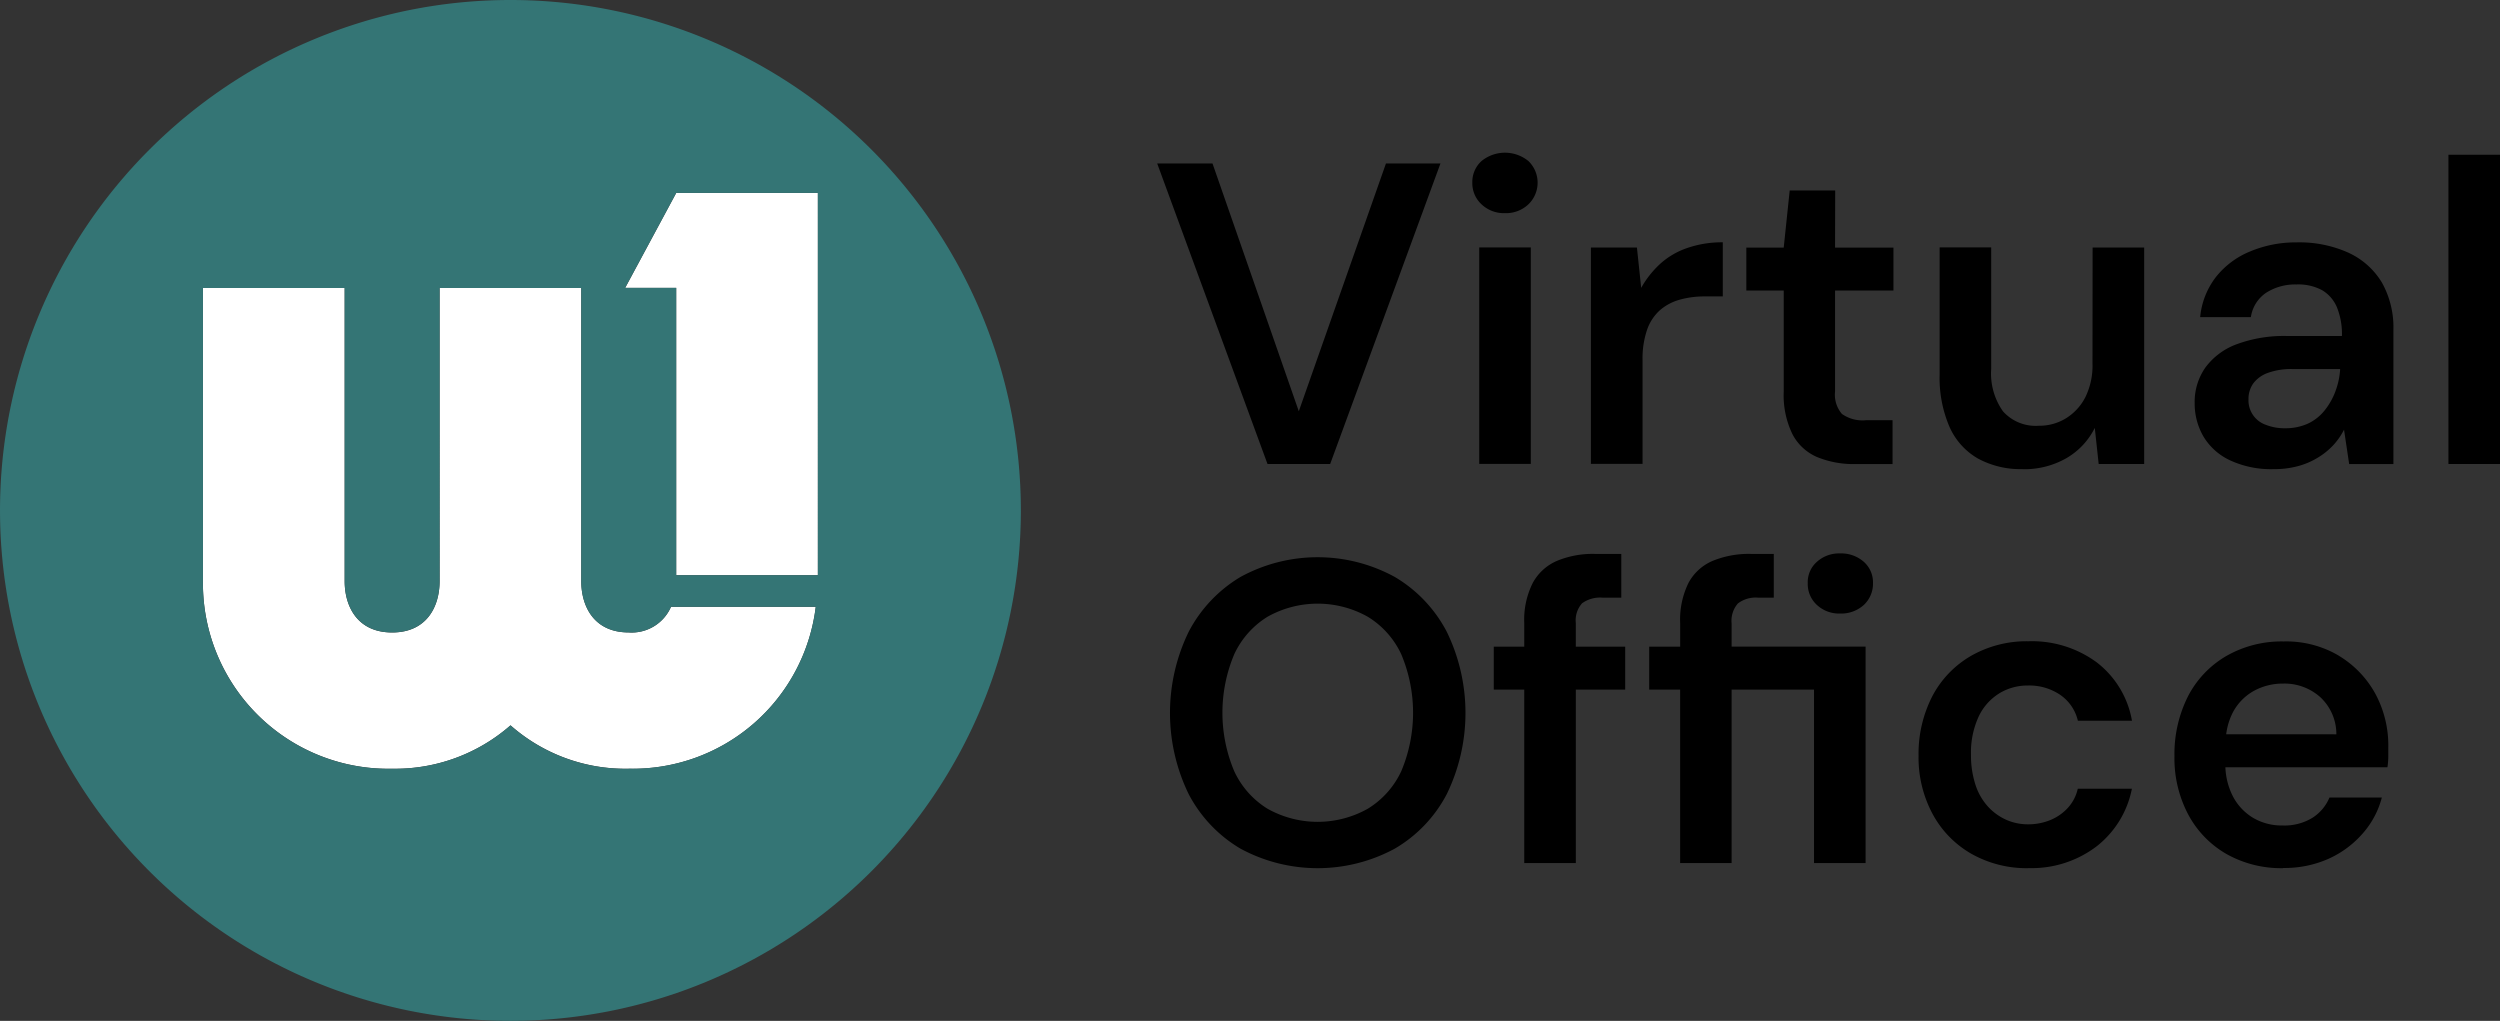
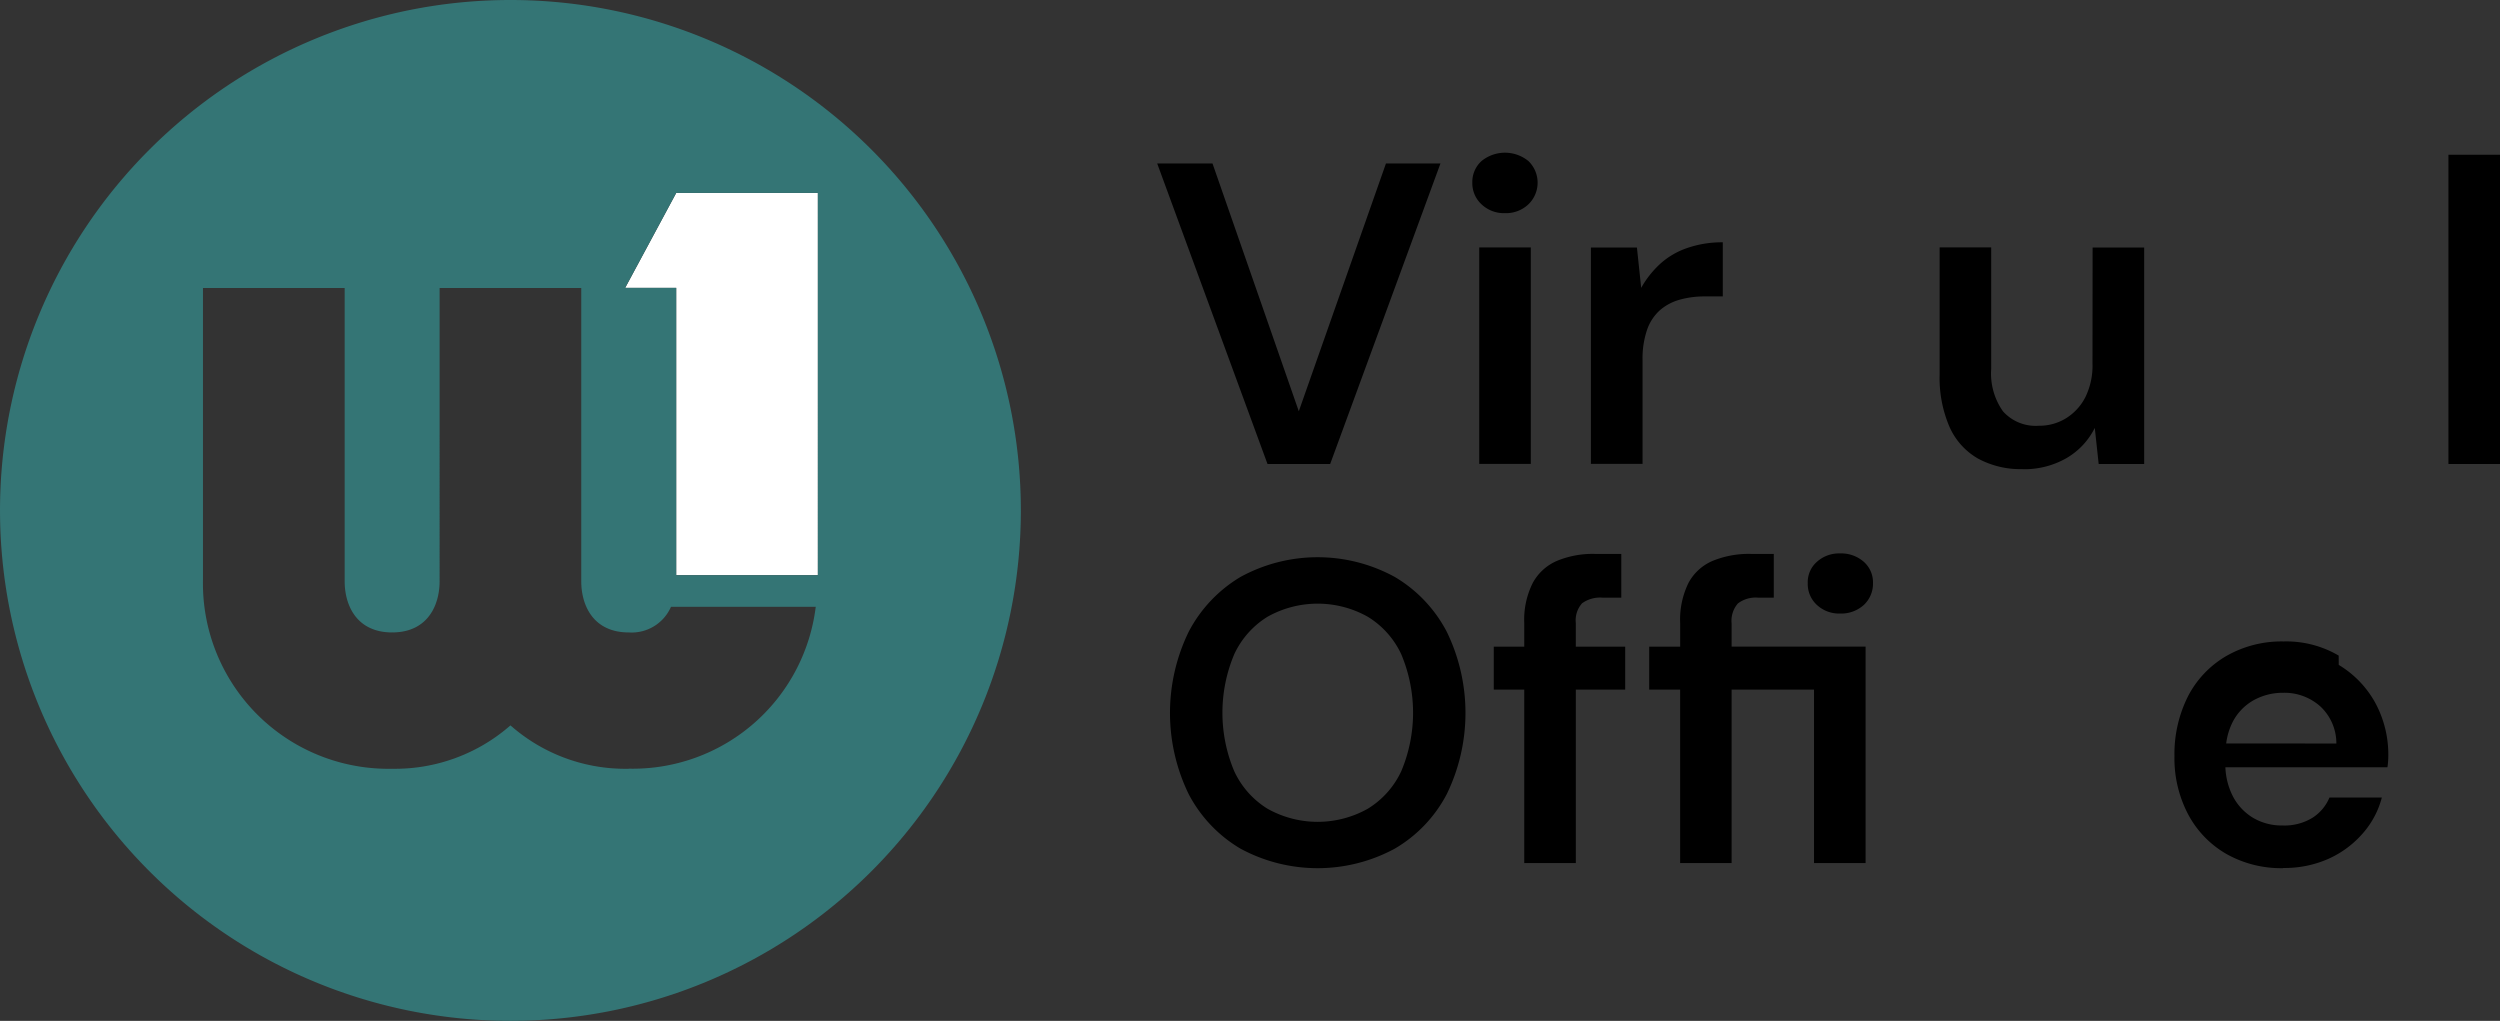
<svg xmlns="http://www.w3.org/2000/svg" id="Group_1594" data-name="Group 1594" width="181.336" height="74.047" viewBox="0 0 181.336 74.047">
  <rect x="0" y="0" width="181.336" height="74.047" fill="#333333" stroke="none" />
  <defs>
    <clipPath id="clip-path">
      <rect id="Rectangle_567" data-name="Rectangle 567" width="181.336" height="74.047" fill="none" />
    </clipPath>
  </defs>
  <path id="Path_4991" data-name="Path 4991" d="M65.84,27.207h3.705V48.046H79.82V20.32H69.545Z" transform="translate(-20.497 -6.326)" fill="#fff" />
  <g id="Group_1586" data-name="Group 1586">
    <g id="Group_1585" data-name="Group 1585" clip-path="url(#clip-path)">
-       <path id="Path_4992" data-name="Path 4992" d="M52.26,55.315c-2.541,0-3.443-1.921-3.443-3.719V30.33H38.542V51.6c0,1.8-.9,3.719-3.443,3.719s-3.443-1.921-3.443-3.719V30.33H21.38v21.1A13.448,13.448,0,0,0,35.1,65.2a12.7,12.7,0,0,0,8.588-3.147A12.592,12.592,0,0,0,52.26,65.2V65.2A13.371,13.371,0,0,0,65.827,53.456h-10.5a3.108,3.108,0,0,1-3.065,1.859" transform="translate(-6.656 -9.442)" fill="#fff" />
      <path id="Path_4993" data-name="Path 4993" d="M37.023,0A37.023,37.023,0,1,0,74.047,37.023,37.024,37.024,0,0,0,37.023,0m-22.3,41.989v-21.1H25V42.154c0,1.8.9,3.719,3.443,3.719s3.443-1.921,3.443-3.719V20.888H42.161V42.154c0,1.8.9,3.719,3.443,3.719a3.108,3.108,0,0,0,3.065-1.859h10.5A13.371,13.371,0,0,1,45.6,55.755v.007a12.592,12.592,0,0,1-8.574-3.147,12.7,12.7,0,0,1-8.588,3.147A13.448,13.448,0,0,1,14.724,41.989m44.6-25.219V41.72H49.048V20.881H45.343l3.705-6.887H59.323Z" transform="translate(0 0)" fill="#347575" />
      <path id="Path_4994" data-name="Path 4994" d="M129.882,39.014h4.545l8-21.8h-3.953l-6.322,17.975-6.26-17.975H121.88Z" transform="translate(-37.944 -5.358)" />
      <rect id="Rectangle_565" data-name="Rectangle 565" width="3.74" height="15.702" transform="translate(107.296 17.947)" />
      <path id="Path_4995" data-name="Path 4995" d="M157.439,20.467a2.362,2.362,0,0,0,1.7-.64,2.179,2.179,0,0,0,0-3.14,2.69,2.69,0,0,0-3.4,0,2.041,2.041,0,0,0-.668,1.57,2.083,2.083,0,0,0,.668,1.57,2.362,2.362,0,0,0,1.7.64" transform="translate(-48.277 -5.006)" />
      <path id="Path_4996" data-name="Path 4996" d="M174.013,29.68a6.548,6.548,0,0,1,1.777-.234h1.336V25.52a7.707,7.707,0,0,0-2.555.406,5.619,5.619,0,0,0-1.963,1.136,7.015,7.015,0,0,0-1.4,1.763l-.31-2.927H167.56V41.6l.007-.007h3.74V34.087a6.458,6.458,0,0,1,.324-2.211,3.4,3.4,0,0,1,.937-1.432,3.692,3.692,0,0,1,1.446-.764" transform="translate(-52.165 -7.945)" />
      <path id="Path_4997" data-name="Path 4997" d="M195.414,48.87h0Z" transform="translate(-60.832 -15.214)" />
-       <path id="Path_4998" data-name="Path 4998" d="M190.376,20.06h-3.3l-.434,4.146H183.93v3.113h2.713v7.321a6.426,6.426,0,0,0,.64,3.113,3.627,3.627,0,0,0,1.8,1.653,7,7,0,0,0,2.753.5h2.7V36.726h-1.928a2.593,2.593,0,0,1-1.742-.455,2.139,2.139,0,0,1-.5-1.632V27.319h4.235V24.206h-4.235Z" transform="translate(-57.261 -6.245)" />
      <path id="Path_4999" data-name="Path 4999" d="M215.375,34.476a5.2,5.2,0,0,1-.517,2.445,3.869,3.869,0,0,1-1.4,1.529,3.678,3.678,0,0,1-1.977.544,3.175,3.175,0,0,1-2.6-1.047,4.747,4.747,0,0,1-.854-3.072V26.06h-3.74v9.221A8.978,8.978,0,0,0,205,39.069a4.962,4.962,0,0,0,2.073,2.307,6.45,6.45,0,0,0,3.223.764l.007.007a6.139,6.139,0,0,0,3.2-.813,5.227,5.227,0,0,0,2.038-2.183l.282,2.617h3.3v-15.7h-3.74Z" transform="translate(-63.597 -8.113)" />
-       <path id="Path_5000" data-name="Path 5000" d="M242.341,26.294a8.663,8.663,0,0,0-3.815-.764,8.508,8.508,0,0,0-3.347.654,6.1,6.1,0,0,0-2.493,1.866,5.608,5.608,0,0,0-1.136,2.9h3.678a2.573,2.573,0,0,1,1.123-1.777,3.919,3.919,0,0,1,2.183-.592A3.636,3.636,0,0,1,240.4,29a2.624,2.624,0,0,1,1.074,1.247,5.183,5.183,0,0,1,.358,2.073h-3.953a9.862,9.862,0,0,0-3.705.606,4.913,4.913,0,0,0-2.259,1.7,4.341,4.341,0,0,0-.764,2.555,4.763,4.763,0,0,0,.62,2.4,4.425,4.425,0,0,0,1.915,1.742,7.065,7.065,0,0,0,3.191.654,6.605,6.605,0,0,0,1.774-.22,5.476,5.476,0,0,0,1.419-.606,5.164,5.164,0,0,0,1.123-.9,4.951,4.951,0,0,0,.792-1.136l.372,2.493h3.209V31.887a6.657,6.657,0,0,0-.826-3.43,5.512,5.512,0,0,0-2.4-2.162m-.64,8.485a5.489,5.489,0,0,1-.358,1.6,4.917,4.917,0,0,1-.792,1.37,3.364,3.364,0,0,1-1.212.937,3.925,3.925,0,0,1-1.618.324H237.7a3.647,3.647,0,0,1-1.384-.248,1.876,1.876,0,0,1-1.26-1.866,1.929,1.929,0,0,1,.344-1.136A2.285,2.285,0,0,1,236.446,35a5,5,0,0,1,1.825-.282h3.43Z" transform="translate(-71.962 -7.948)" />
      <path id="Path_5001" data-name="Path 5001" d="M239.467,49.41h0Z" transform="translate(-74.549 -15.382)" />
      <rect id="Rectangle_566" data-name="Rectangle 566" width="3.74" height="22.43" transform="translate(177.596 11.225)" />
      <path id="Path_5002" data-name="Path 5002" d="M139.538,60.122a11.658,11.658,0,0,0-11.2,0,10.034,10.034,0,0,0-3.753,3.974,13.456,13.456,0,0,0,0,11.776,9.933,9.933,0,0,0,3.753,3.953,11.758,11.758,0,0,0,11.2,0,9.876,9.876,0,0,0,3.767-3.953,13.456,13.456,0,0,0,0-11.776,9.972,9.972,0,0,0-3.767-3.974m.468,14.083a6.3,6.3,0,0,1-2.431,2.727,7.431,7.431,0,0,1-7.272,0,6.315,6.315,0,0,1-2.417-2.727,10.93,10.93,0,0,1,0-8.471,6.315,6.315,0,0,1,2.417-2.727,7.431,7.431,0,0,1,7.272,0,6.3,6.3,0,0,1,2.431,2.727,10.93,10.93,0,0,1,0,8.471" transform="translate(-38.364 -18.271)" />
      <path id="Path_5003" data-name="Path 5003" d="M163.28,63.354a1.859,1.859,0,0,1,.455-1.432,2.234,2.234,0,0,1,1.508-.406h1.336V58.34h-1.928a6.793,6.793,0,0,0-2.727.5,3.629,3.629,0,0,0-1.763,1.6,5.938,5.938,0,0,0-.62,2.913v1.715H157.33v3.113h2.211V80.763h3.74V68.181h3.581V65.068H163.28Z" transform="translate(-48.98 -18.163)" />
      <path id="Path_5004" data-name="Path 5004" d="M192.735,58.29a2.377,2.377,0,0,0-1.667.606,1.954,1.954,0,0,0-.668,1.543,2.065,2.065,0,0,0,.668,1.591,2.356,2.356,0,0,0,1.667.62,2.452,2.452,0,0,0,1.729-.62,2.106,2.106,0,0,0,.668-1.591,1.984,1.984,0,0,0-.668-1.543,2.475,2.475,0,0,0-1.729-.606" transform="translate(-59.276 -18.147)" />
      <path id="Path_5005" data-name="Path 5005" d="M179.678,63.381a1.915,1.915,0,0,1,.455-1.446,2.126,2.126,0,0,1,1.481-.42h1.123V58.34h-1.68a6.91,6.91,0,0,0-2.741.5,3.571,3.571,0,0,0-1.763,1.6,6.024,6.024,0,0,0-.606,2.913v1.715H173.7v3.113h2.245V80.763h3.733V68.181h5.978V80.763h3.74v-15.7h-9.717Z" transform="translate(-54.077 -18.163)" />
-       <path id="Path_5006" data-name="Path 5006" d="M207.91,71.328a3.951,3.951,0,0,1,2.1-.578,4,4,0,0,1,2.321.668,3.14,3.14,0,0,1,1.295,1.887h3.925a6.815,6.815,0,0,0-2.541-4.222,7.921,7.921,0,0,0-4.965-1.543,8.133,8.133,0,0,0-4.146,1.047,7.305,7.305,0,0,0-2.817,2.913,9.137,9.137,0,0,0-1.012,4.332,8.659,8.659,0,0,0,1.012,4.222,7.314,7.314,0,0,0,2.817,2.9A8.151,8.151,0,0,0,210.045,84l-.007-.007a7.774,7.774,0,0,0,4.938-1.57,7.006,7.006,0,0,0,2.569-4.187h-3.925a3.033,3.033,0,0,1-.716,1.384,3.546,3.546,0,0,1-1.274.888,4.183,4.183,0,0,1-1.618.31,3.855,3.855,0,0,1-1.618-.344,4.029,4.029,0,0,1-1.322-.978,4.347,4.347,0,0,1-.888-1.591,6.858,6.858,0,0,1-.31-2.135,6.214,6.214,0,0,1,.544-2.741,3.94,3.94,0,0,1,1.494-1.7" transform="translate(-62.909 -21.027)" />
-       <path id="Path_5007" data-name="Path 5007" d="M240.934,68.586a7.5,7.5,0,0,0-4-1.026,8.052,8.052,0,0,0-4.16,1.061A7.2,7.2,0,0,0,230,71.547a9.311,9.311,0,0,0-.978,4.332,8.708,8.708,0,0,0,1,4.235,7.216,7.216,0,0,0,2.775,2.865,8.1,8.1,0,0,0,4.111,1.026l-.007-.014a7.843,7.843,0,0,0,3.3-.668,7.2,7.2,0,0,0,2.479-1.839,6.37,6.37,0,0,0,1.384-2.6h-3.8a3.186,3.186,0,0,1-1.233,1.467,3.88,3.88,0,0,1-2.162.558,4.1,4.1,0,0,1-2.149-.558,3.934,3.934,0,0,1-1.481-1.6,5.057,5.057,0,0,1-.523-2.066h11.755a5.62,5.62,0,0,0,.062-.792v-.668a7.885,7.885,0,0,0-.95-3.891,7.317,7.317,0,0,0-2.645-2.741m-8.164,5.7a4.761,4.761,0,0,1,.479-1.577,3.822,3.822,0,0,1,1.529-1.57,4.366,4.366,0,0,1,2.121-.53,3.893,3.893,0,0,1,2.713,1,3.662,3.662,0,0,1,1.15,2.679Z" transform="translate(-71.299 -21.033)" />
+       <path id="Path_5007" data-name="Path 5007" d="M240.934,68.586a7.5,7.5,0,0,0-4-1.026,8.052,8.052,0,0,0-4.16,1.061A7.2,7.2,0,0,0,230,71.547a9.311,9.311,0,0,0-.978,4.332,8.708,8.708,0,0,0,1,4.235,7.216,7.216,0,0,0,2.775,2.865,8.1,8.1,0,0,0,4.111,1.026l-.007-.014a7.843,7.843,0,0,0,3.3-.668,7.2,7.2,0,0,0,2.479-1.839,6.37,6.37,0,0,0,1.384-2.6h-3.8a3.186,3.186,0,0,1-1.233,1.467,3.88,3.88,0,0,1-2.162.558,4.1,4.1,0,0,1-2.149-.558,3.934,3.934,0,0,1-1.481-1.6,5.057,5.057,0,0,1-.523-2.066h11.755a5.62,5.62,0,0,0,.062-.792a7.885,7.885,0,0,0-.95-3.891,7.317,7.317,0,0,0-2.645-2.741m-8.164,5.7a4.761,4.761,0,0,1,.479-1.577,3.822,3.822,0,0,1,1.529-1.57,4.366,4.366,0,0,1,2.121-.53,3.893,3.893,0,0,1,2.713,1,3.662,3.662,0,0,1,1.15,2.679Z" transform="translate(-71.299 -21.033)" />
    </g>
  </g>
</svg>